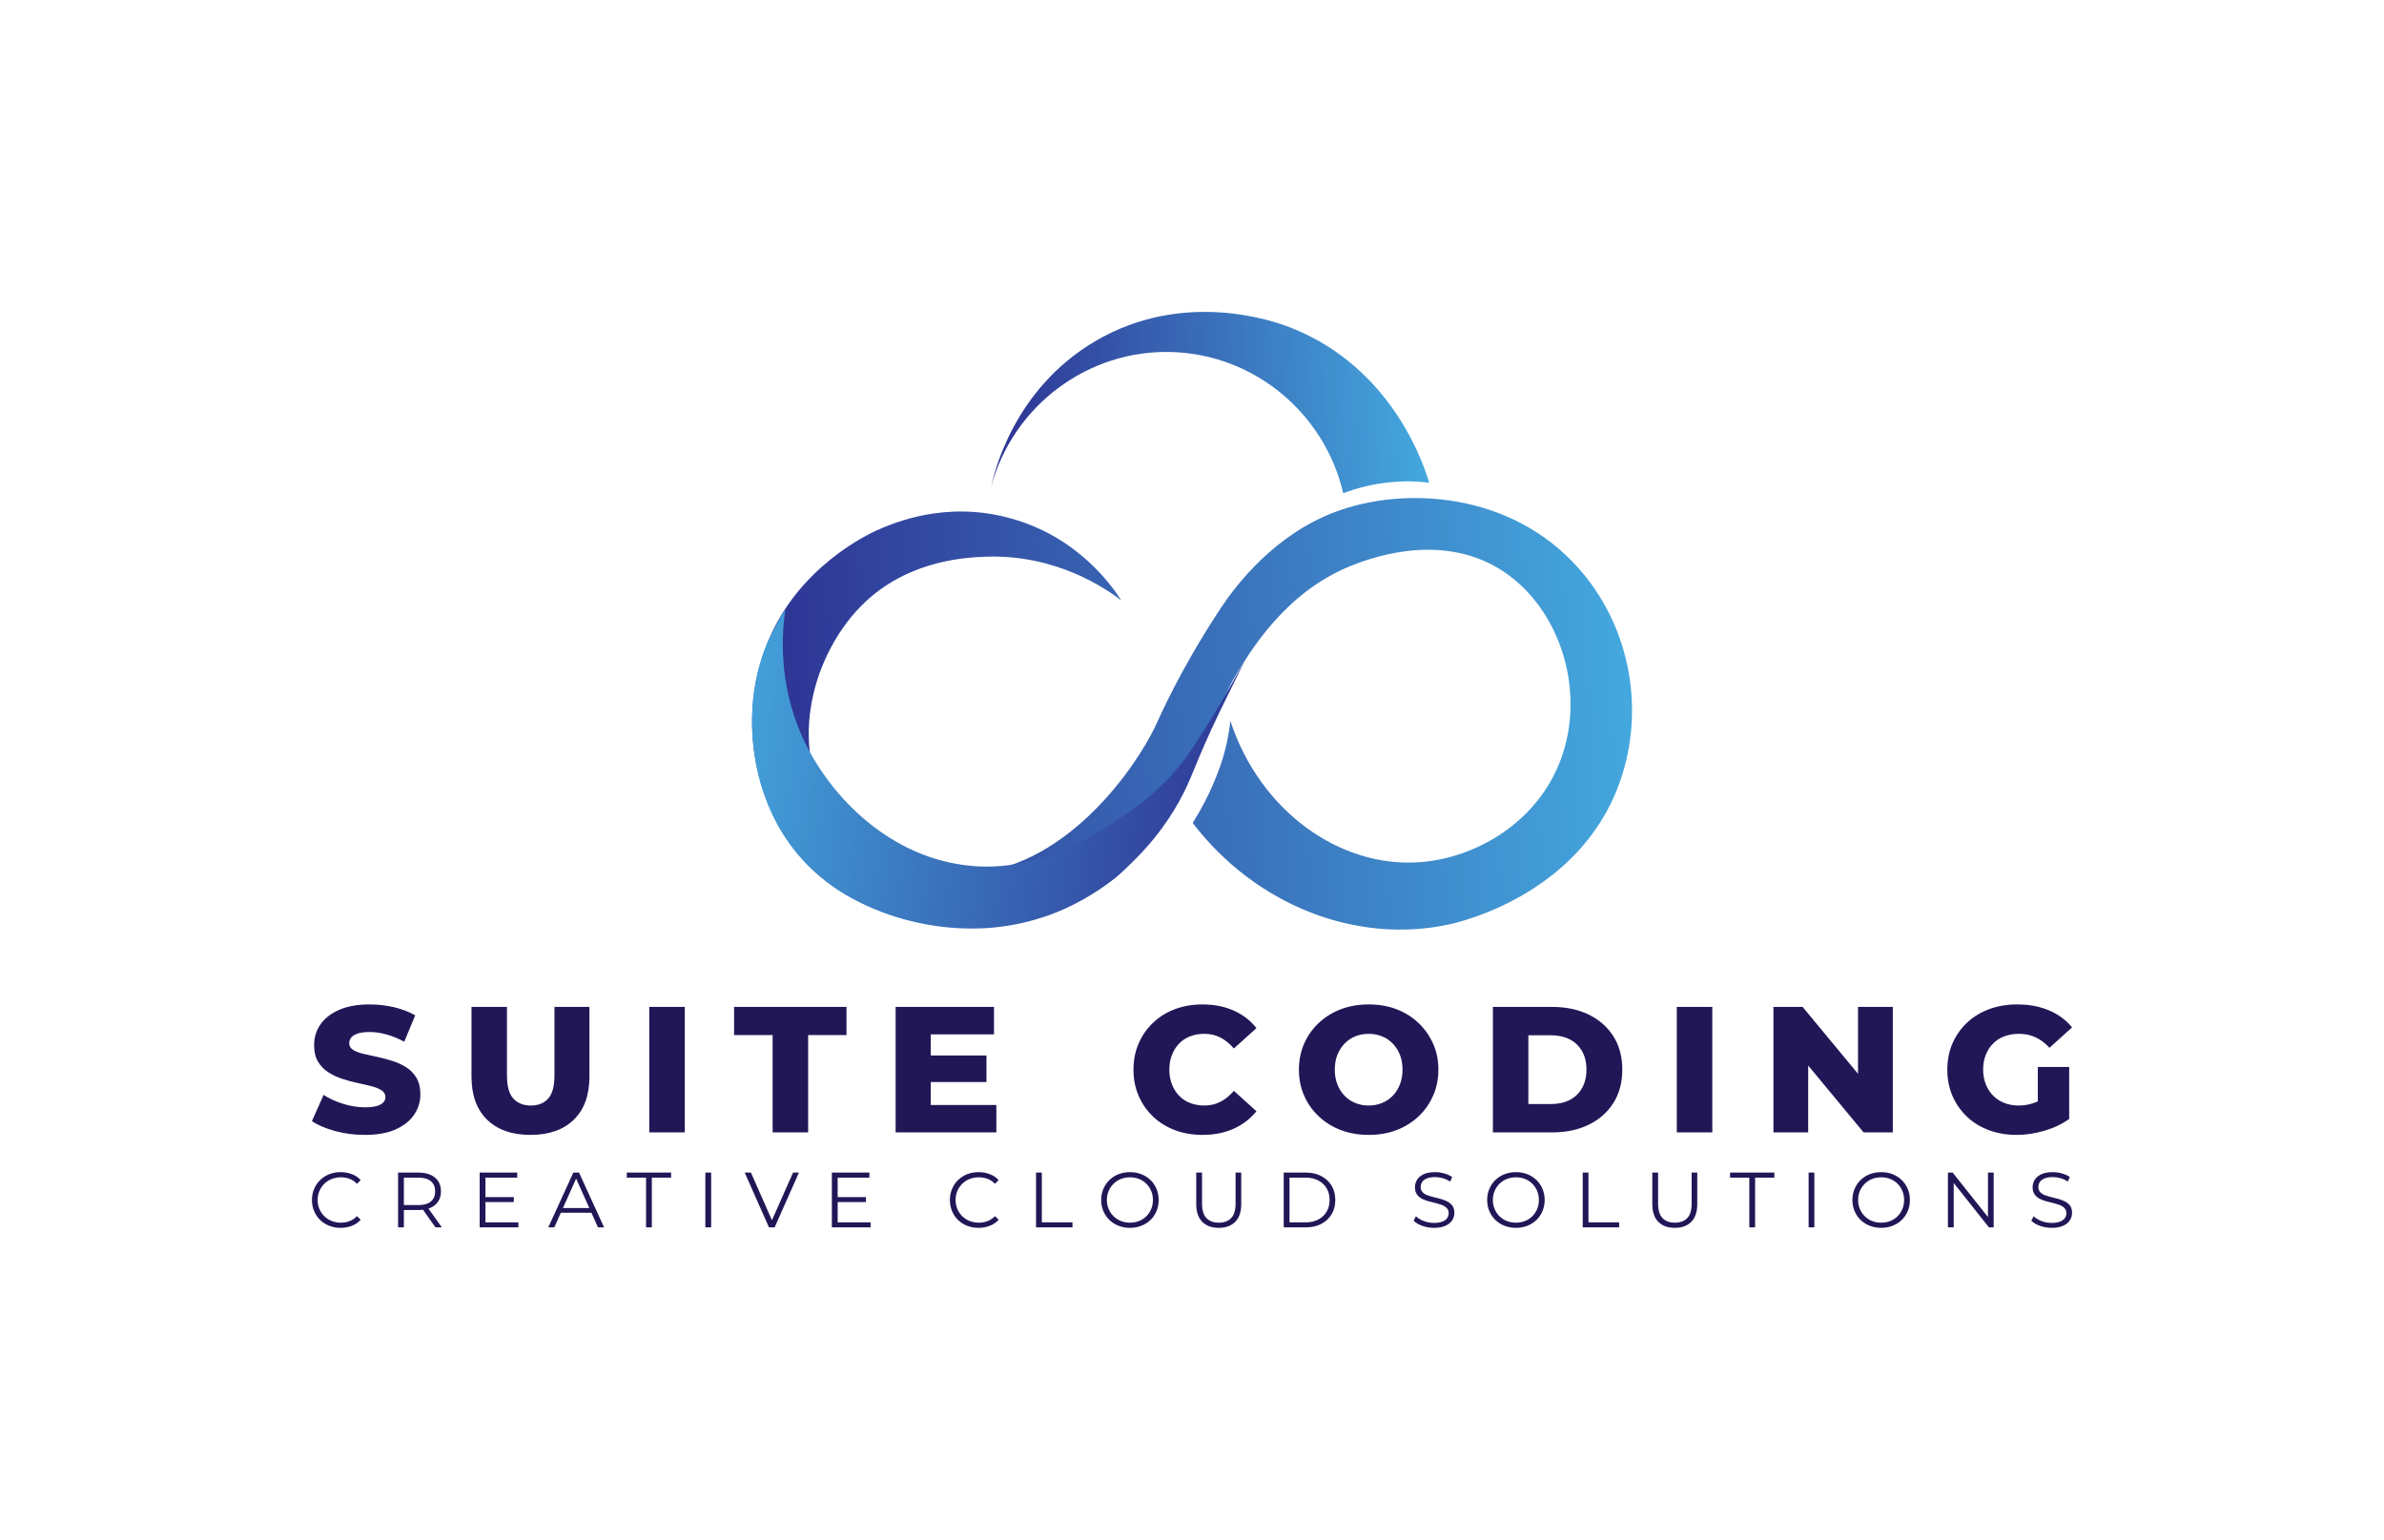
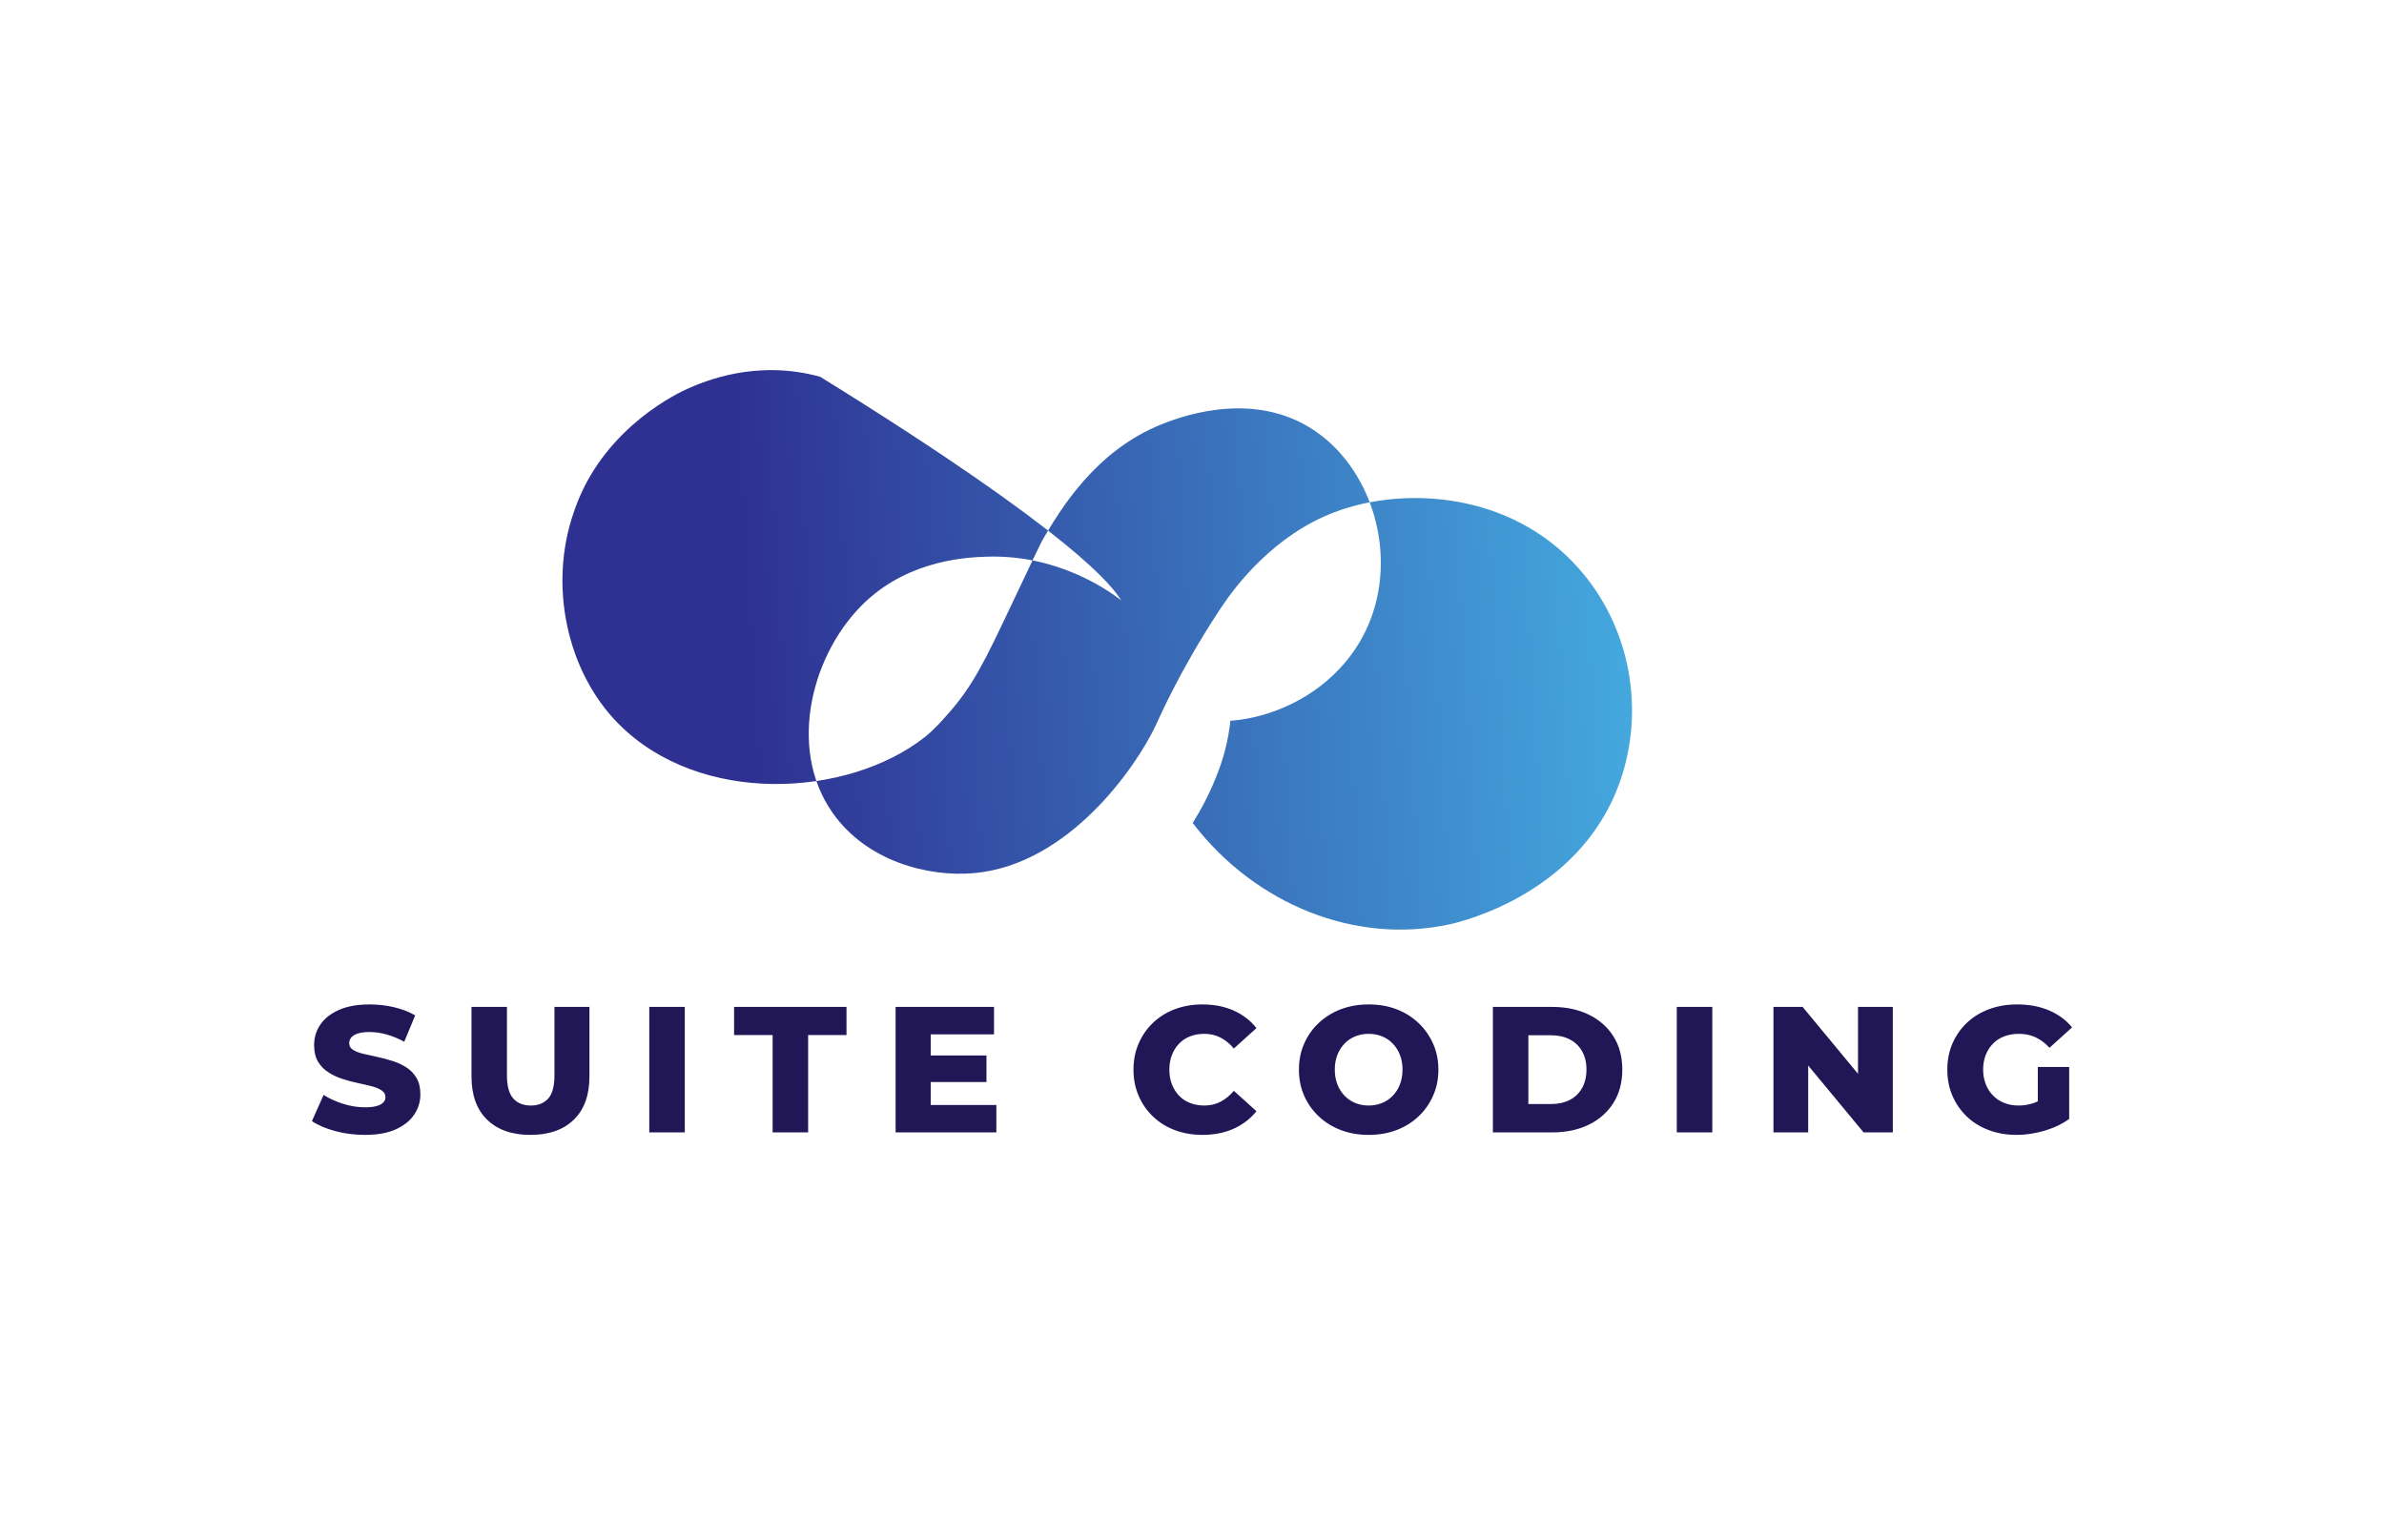
<svg xmlns="http://www.w3.org/2000/svg" viewBox="19.995 114.723 535.01 345.56">
-   <rect height="100%" width="100%" x="19.995" y="114.723" fill="rgba(255, 255, 255, 0)" />
  <g transform="rotate(0 287.5 254.038)">
    <svg id="Layer_1" x="188.75" y="184.723" viewBox="218.884 271.676 395.215 277.409" xml:space="preserve" height="138.629" width="197.5" preserveAspectRatio="xMinYMin" style="overflow: visible;">
      <linearGradient id="SVGID_1_" gradientUnits="userSpaceOnUse" x1="346.068" y1="315.73" x2="542.608" y2="315.73" gradientTransform="matrix(0.998 -5.975701e-02 5.975701e-02 0.998 -39.873 25.5)" style="">
        <stop offset="0" style="stop-color: #2E3192;" />
        <stop offset="1" style="stop-color: #44A8DE;" />
      </linearGradient>
-       <path class="st0" d="M523,348.4c-1.5-5.2-15.3-51.6-62.8-69.9c-6.3-2.4-47.1-17.3-87.3,6.4c-36.5,21.6-45.2,58.9-46.6,65.2  c9.9-36.5,43.7-61.6,81.2-60.4c36.8,1.1,68.5,27.3,76.9,63.4c5.6-2.1,13.1-4.3,22.1-5C512.7,347.5,518.4,347.8,523,348.4z" style="fill: url(#SVGID_1_);" />
      <linearGradient id="SVGID_00000016060726033002198070000016956129864894379959_" gradientUnits="userSpaceOnUse" x1="232.719" y1="455.845" x2="627.701" y2="455.845" gradientTransform="matrix(0.998 -5.975701e-02 5.975701e-02 0.998 -39.873 25.5)" style="">
        <stop offset="0" style="stop-color: #2E3192;" />
        <stop offset="1" style="stop-color: #44A8DE;" />
      </linearGradient>
-       <path style="fill: url(#SVGID_00000016060726033002198070000016956129864894379959_);" d="M384.7,401.2c-6.8-5.2-29-20.6-60.4-19.6  c-8.1,0.3-33.9,1.1-54.3,20.1c-23.9,22.3-35.6,65.3-15,94.8c15.3,21.9,43,29.1,63.8,27.2c42.4-3.9,72.5-47.6,81.2-65.9  c2.4-5.2,11.4-25.6,28.3-51.4c0.6-0.9,0.9-1.3,1.1-1.7c7.1-10.7,24.2-32.8,50.9-43c31.1-11.9,79.2-9.3,109.7,25  c22.3,25,29.6,60.5,19.9,92.2c-16.3,53.4-72.2,66.6-77.7,67.8c-42.1,9.2-87.2-8.7-115.4-45.5c4.1-6.5,7-12.4,9-17  c2-4.8,5.2-12.2,7-22.4c0.5-2.7,0.8-4.9,0.9-6.5c13.3,40.6,49.3,66.2,85.2,63.5c24-1.8,50.2-16.4,61.7-42.4  c14.1-32,1.9-72.3-26.2-89.4c-28.2-17.1-60.8-3.5-66.5-1.3c-29.8,12-45.5,38.5-53.4,52c-0.8,1.4-5.4,11.1-14.6,30.5  c-10.9,22.9-16.6,35.5-29.4,49.3c0,0-4.3,5.1-8.9,8.7c-34.4,27-100.8,31-137.5-6.1c-23-23.2-31.5-61.8-20.1-94.8  c0.3-1,0.9-2.5,1.6-4.4c13.6-34.8,46.2-49.7,49.3-51.1c7.8-3.5,31.1-13.4,59.8-5.5C365.5,372.6,381,395.4,384.7,401.2z" />
+       <path style="fill: url(#SVGID_00000016060726033002198070000016956129864894379959_);" d="M384.7,401.2c-6.8-5.2-29-20.6-60.4-19.6  c-8.1,0.3-33.9,1.1-54.3,20.1c-23.9,22.3-35.6,65.3-15,94.8c15.3,21.9,43,29.1,63.8,27.2c42.4-3.9,72.5-47.6,81.2-65.9  c2.4-5.2,11.4-25.6,28.3-51.4c0.6-0.9,0.9-1.3,1.1-1.7c7.1-10.7,24.2-32.8,50.9-43c31.1-11.9,79.2-9.3,109.7,25  c22.3,25,29.6,60.5,19.9,92.2c-16.3,53.4-72.2,66.6-77.7,67.8c-42.1,9.2-87.2-8.7-115.4-45.5c4.1-6.5,7-12.4,9-17  c2-4.8,5.2-12.2,7-22.4c0.5-2.7,0.8-4.9,0.9-6.5c24-1.8,50.2-16.4,61.7-42.4  c14.1-32,1.9-72.3-26.2-89.4c-28.2-17.1-60.8-3.5-66.5-1.3c-29.8,12-45.5,38.5-53.4,52c-0.8,1.4-5.4,11.1-14.6,30.5  c-10.9,22.9-16.6,35.5-29.4,49.3c0,0-4.3,5.1-8.9,8.7c-34.4,27-100.8,31-137.5-6.1c-23-23.2-31.5-61.8-20.1-94.8  c0.3-1,0.9-2.5,1.6-4.4c13.6-34.8,46.2-49.7,49.3-51.1c7.8-3.5,31.1-13.4,59.8-5.5C365.5,372.6,381,395.4,384.7,401.2z" />
      <linearGradient id="XMLID_00000179625877674258445480000004727673580959325096_" gradientUnits="userSpaceOnUse" x1="459.497" y1="501.907" x2="211.104" y2="449.813" gradientTransform="matrix(0.998 -5.975701e-02 5.975701e-02 0.998 -39.873 25.5)" style="">
        <stop offset="0" style="stop-color: #2E3192;" />
        <stop offset="1" style="stop-color: #44A8DE;" />
      </linearGradient>
-       <path id="XMLID_3_" style="fill: url(#XMLID_00000179625877674258445480000004727673580959325096_);" d="M233.9,405.2  c-1.6,10.6-3.3,33.3,7.7,57.6c12.3,26.9,39.7,54.5,76.1,57.7c30.1,2.6,53.9-13.3,66.2-21.4c6.9-4.6,19.1-12.7,29.8-27.2  c10.2-13.9,26.5-43.6,26.7-44c0,0,0,0,0,0c0,0-5.1,10.4-11.3,23c-11.6,24-12.2,29.6-18.6,41c-5.2,9.3-13.9,21.7-29,34.3  c-12.5,9.9-24.4,14.9-32.2,17.4c-30.9,10.1-58.6,2.6-71.3-2.1c-6-2.2-10.9-4.7-14.1-6.4c-6.2-3.3-16-9.6-25-20.5  c-9.8-11.9-13.6-23.3-15.5-29c-1.1-3.5-6.8-21.7-3.5-44.2c1.5-10.3,4.6-18,5.8-21.1C228.7,414,231.5,409,233.9,405.2z" />
    </svg>
  </g>
  <g transform="rotate(0 287.5 384.033)">
    <svg y="377.783" viewBox="0.91 4.6 395 12.5" x="90" height="12.5" width="395" style="overflow: visible;">
      <g fill="#211757" fill-opacity="1" style="">
-         <path d="M7.34 17.10L7.34 17.10Q5.95 17.10 4.78 16.63Q3.60 16.17 2.74 15.33Q1.88 14.48 1.40 13.34Q0.91 12.20 0.91 10.85L0.91 10.85Q0.91 9.50 1.40 8.36Q1.88 7.22 2.75 6.37Q3.62 5.53 4.79 5.06Q5.97 4.60 7.36 4.60L7.36 4.60Q8.69 4.60 9.87 5.05Q11.04 5.49 11.85 6.39L11.85 6.39L11.02 7.22Q10.27 6.44 9.36 6.10Q8.44 5.76 7.39 5.76L7.39 5.76Q6.28 5.76 5.34 6.14Q4.39 6.51 3.69 7.21Q2.98 7.90 2.59 8.82Q2.19 9.74 2.19 10.85L2.19 10.85Q2.19 11.96 2.59 12.88Q2.98 13.80 3.69 14.49Q4.39 15.19 5.34 15.56Q6.28 15.94 7.39 15.94L7.39 15.94Q8.44 15.94 9.36 15.59Q10.27 15.24 11.02 14.47L11.02 14.47L11.85 15.29Q11.04 16.19 9.87 16.64Q8.69 17.10 7.34 17.10ZM21.54 16.99L20.24 16.99L20.24 4.70L24.84 4.70Q26.40 4.70 27.53 5.21Q28.65 5.71 29.26 6.64Q29.86 7.58 29.86 8.92L29.86 8.92Q29.86 10.22 29.26 11.16Q28.65 12.10 27.53 12.60Q26.40 13.10 24.84 13.10L24.84 13.10L20.96 13.10L21.54 12.50L21.54 16.99ZM30.06 16.99L28.63 16.99L25.47 12.53L26.88 12.53L30.06 16.99ZM21.54 5.21L21.54 12.60L20.96 11.99L24.81 11.99Q26.65 11.99 27.61 11.18Q28.56 10.38 28.56 8.92L28.56 8.92Q28.56 7.44 27.61 6.64Q26.65 5.83 24.81 5.83L24.81 5.83L20.96 5.83L21.54 5.21ZM39.71 11.31L39.71 10.20L46.21 10.20L46.21 11.31L39.71 11.31ZM39.85 5.83L39.85 15.87L47.24 15.87L47.24 16.99L38.55 16.99L38.55 4.70L46.98 4.70L46.98 5.83L39.85 5.83ZM55.30 16.99L53.95 16.99L59.57 4.70L60.85 4.70L66.47 16.99L65.10 16.99L59.93 5.46L60.46 5.46L55.30 16.99ZM64.08 13.71L56.16 13.71L56.55 12.66L63.69 12.66L64.08 13.71ZM77.19 16.99L75.89 16.99L75.89 5.83L71.57 5.83L71.57 4.70L81.51 4.70L81.51 5.83L77.19 5.83L77.19 16.99ZM90.50 16.99L89.20 16.99L89.20 4.70L90.50 4.70L90.50 16.99ZM104.75 16.99L103.47 16.99L98.03 4.70L99.43 4.70L104.53 16.27L103.75 16.27L108.88 4.70L110.20 4.70L104.75 16.99ZM118.75 11.31L118.75 10.20L125.24 10.20L125.24 11.31L118.75 11.31ZM118.89 5.83L118.89 15.87L126.28 15.87L126.28 16.99L117.59 16.99L117.59 4.70L126.01 4.70L126.01 5.83L118.89 5.83ZM150.50 17.10L150.50 17.10Q149.12 17.10 147.94 16.63Q146.76 16.17 145.90 15.33Q145.04 14.48 144.56 13.34Q144.08 12.20 144.08 10.85L144.08 10.85Q144.08 9.50 144.56 8.36Q145.04 7.22 145.91 6.37Q146.78 5.53 147.96 5.06Q149.13 4.60 150.52 4.60L150.52 4.60Q151.86 4.60 153.03 5.05Q154.21 5.49 155.02 6.39L155.02 6.39L154.19 7.22Q153.44 6.44 152.52 6.10Q151.61 5.76 150.56 5.76L150.56 5.76Q149.45 5.76 148.50 6.14Q147.55 6.51 146.85 7.21Q146.15 7.90 145.75 8.82Q145.36 9.74 145.36 10.85L145.36 10.85Q145.36 11.96 145.75 12.88Q146.15 13.80 146.85 14.49Q147.55 15.19 148.50 15.56Q149.45 15.94 150.56 15.94L150.56 15.94Q151.61 15.94 152.52 15.59Q153.44 15.24 154.19 14.47L154.19 14.47L155.02 15.29Q154.21 16.19 153.03 16.64Q151.86 17.10 150.50 17.10ZM171.59 16.99L163.41 16.99L163.41 4.70L164.71 4.70L164.71 15.87L171.59 15.87L171.59 16.99ZM184.49 17.10L184.49 17.10Q183.10 17.10 181.92 16.63Q180.73 16.17 179.87 15.32Q179.00 14.47 178.51 13.33Q178.03 12.20 178.03 10.85L178.03 10.85Q178.03 9.50 178.51 8.37Q179.00 7.23 179.87 6.38Q180.73 5.53 181.91 5.06Q183.09 4.60 184.49 4.60L184.49 4.60Q185.88 4.60 187.05 5.06Q188.23 5.53 189.10 6.37Q189.97 7.22 190.45 8.36Q190.93 9.50 190.93 10.85L190.93 10.85Q190.93 12.20 190.45 13.34Q189.97 14.48 189.10 15.33Q188.23 16.17 187.05 16.63Q185.88 17.10 184.49 17.10ZM184.49 15.94L184.49 15.94Q185.60 15.94 186.54 15.56Q187.48 15.19 188.17 14.49Q188.86 13.80 189.25 12.88Q189.64 11.96 189.64 10.85L189.64 10.85Q189.64 9.74 189.25 8.82Q188.86 7.90 188.17 7.21Q187.48 6.51 186.54 6.14Q185.60 5.76 184.49 5.76L184.49 5.76Q183.39 5.76 182.44 6.14Q181.49 6.51 180.80 7.21Q180.10 7.90 179.71 8.82Q179.31 9.74 179.31 10.85L179.31 10.85Q179.31 11.94 179.71 12.87Q180.10 13.80 180.80 14.49Q181.49 15.19 182.44 15.56Q183.39 15.94 184.49 15.94ZM204.42 17.10L204.42 17.10Q202.06 17.10 200.71 15.75Q199.36 14.40 199.36 11.74L199.36 11.74L199.36 4.70L200.66 4.70L200.66 11.69Q200.66 13.87 201.64 14.90Q202.63 15.94 204.42 15.94L204.42 15.94Q206.23 15.94 207.21 14.90Q208.19 13.87 208.19 11.69L208.19 11.69L208.19 4.70L209.46 4.70L209.46 11.74Q209.46 14.40 208.11 15.75Q206.77 17.10 204.42 17.10ZM223.99 16.99L218.99 16.99L218.99 4.70L223.99 4.70Q225.96 4.70 227.44 5.49Q228.92 6.27 229.75 7.65Q230.57 9.04 230.57 10.85L230.57 10.85Q230.57 12.66 229.75 14.04Q228.92 15.43 227.44 16.21Q225.96 16.99 223.99 16.99L223.99 16.99ZM220.29 5.83L220.29 15.87L223.92 15.87Q225.55 15.87 226.76 15.23Q227.96 14.59 228.63 13.46Q229.29 12.32 229.29 10.85L229.29 10.85Q229.29 9.36 228.63 8.23Q227.96 7.11 226.76 6.47Q225.55 5.83 223.92 5.83L223.92 5.83L220.29 5.83ZM252.71 17.10L252.71 17.10Q251.34 17.10 250.09 16.65Q248.83 16.20 248.15 15.50L248.15 15.50L248.66 14.50Q249.31 15.13 250.40 15.56Q251.50 15.99 252.71 15.99L252.71 15.99Q253.87 15.99 254.60 15.70Q255.33 15.41 255.67 14.92Q256.01 14.43 256.01 13.83L256.01 13.83Q256.01 13.11 255.60 12.68Q255.19 12.24 254.52 11.98Q253.85 11.73 253.05 11.53Q252.24 11.34 251.43 11.12Q250.62 10.90 249.95 10.53Q249.27 10.16 248.86 9.56Q248.45 8.95 248.45 7.97L248.45 7.97Q248.45 7.06 248.93 6.29Q249.41 5.53 250.41 5.06Q251.41 4.60 252.98 4.60L252.98 4.60Q254.01 4.60 255.03 4.89Q256.05 5.18 256.79 5.69L256.79 5.69L256.35 6.72Q255.56 6.20 254.67 5.95Q253.78 5.71 252.96 5.71L252.96 5.71Q251.85 5.71 251.13 6.00Q250.41 6.30 250.07 6.80Q249.73 7.30 249.73 7.94L249.73 7.94Q249.73 8.65 250.14 9.09Q250.55 9.53 251.23 9.78Q251.90 10.02 252.71 10.22Q253.52 10.41 254.32 10.64Q255.12 10.87 255.79 11.23Q256.47 11.59 256.88 12.18Q257.29 12.78 257.29 13.75L257.29 13.75Q257.29 14.64 256.80 15.40Q256.31 16.17 255.30 16.63Q254.29 17.10 252.71 17.10ZM271.11 17.10L271.11 17.10Q269.72 17.10 268.54 16.63Q267.35 16.17 266.48 15.32Q265.62 14.47 265.13 13.33Q264.65 12.20 264.65 10.85L264.65 10.85Q264.65 9.50 265.13 8.37Q265.62 7.23 266.48 6.38Q267.35 5.53 268.53 5.06Q269.71 4.60 271.11 4.60L271.11 4.60Q272.50 4.60 273.67 5.06Q274.85 5.53 275.72 6.37Q276.59 7.22 277.07 8.36Q277.55 9.50 277.55 10.85L277.55 10.85Q277.55 12.20 277.07 13.34Q276.59 14.48 275.72 15.33Q274.85 16.17 273.67 16.63Q272.50 17.10 271.11 17.10ZM271.11 15.94L271.11 15.94Q272.22 15.94 273.16 15.56Q274.09 15.19 274.79 14.49Q275.48 13.80 275.87 12.88Q276.25 11.96 276.25 10.85L276.25 10.85Q276.25 9.74 275.87 8.82Q275.48 7.90 274.79 7.21Q274.09 6.51 273.16 6.14Q272.22 5.76 271.11 5.76L271.11 5.76Q270.00 5.76 269.06 6.14Q268.11 6.51 267.41 7.21Q266.72 7.90 266.33 8.82Q265.93 9.74 265.93 10.85L265.93 10.85Q265.93 11.94 266.33 12.87Q266.72 13.80 267.41 14.49Q268.11 15.19 269.06 15.56Q270.00 15.94 271.11 15.94ZM294.27 16.99L286.09 16.99L286.09 4.70L287.38 4.70L287.38 15.87L294.27 15.87L294.27 16.99ZM306.77 17.10L306.77 17.10Q304.41 17.10 303.06 15.75Q301.71 14.40 301.71 11.74L301.71 11.74L301.71 4.70L303.01 4.70L303.01 11.69Q303.01 13.87 303.99 14.90Q304.98 15.94 306.77 15.94L306.77 15.94Q308.57 15.94 309.56 14.90Q310.54 13.87 310.54 11.69L310.54 11.69L310.54 4.70L311.80 4.70L311.80 11.74Q311.80 14.40 310.46 15.75Q309.12 17.10 306.77 17.10ZM324.78 16.99L323.48 16.99L323.48 5.83L319.16 5.83L319.16 4.70L329.10 4.70L329.10 5.83L324.78 5.83L324.78 16.99ZM338.08 16.99L336.79 16.99L336.79 4.70L338.08 4.70L338.08 16.99ZM353.08 17.10L353.08 17.10Q351.69 17.10 350.51 16.63Q349.32 16.17 348.45 15.32Q347.58 14.47 347.10 13.33Q346.62 12.20 346.62 10.85L346.62 10.85Q346.62 9.50 347.10 8.37Q347.58 7.23 348.45 6.38Q349.32 5.53 350.50 5.06Q351.67 4.60 353.08 4.60L353.08 4.60Q354.46 4.60 355.64 5.06Q356.82 5.53 357.69 6.37Q358.55 7.22 359.04 8.36Q359.52 9.50 359.52 10.85L359.52 10.85Q359.52 12.20 359.04 13.34Q358.55 14.48 357.69 15.33Q356.82 16.17 355.64 16.63Q354.46 17.10 353.08 17.10ZM353.08 15.94L353.08 15.94Q354.18 15.94 355.12 15.56Q356.06 15.19 356.76 14.49Q357.45 13.80 357.83 12.88Q358.22 11.96 358.22 10.85L358.22 10.85Q358.22 9.74 357.83 8.82Q357.45 7.90 356.76 7.21Q356.06 6.51 355.12 6.14Q354.18 5.76 353.08 5.76L353.08 5.76Q351.97 5.76 351.02 6.14Q350.08 6.51 349.38 7.21Q348.69 7.90 348.29 8.82Q347.90 9.74 347.90 10.85L347.90 10.85Q347.90 11.94 348.29 12.87Q348.69 13.80 349.38 14.49Q350.08 15.19 351.02 15.56Q351.97 15.94 353.08 15.94ZM369.35 16.99L368.05 16.99L368.05 4.70L369.12 4.70L377.60 15.38L377.04 15.38L377.04 4.70L378.32 4.70L378.32 16.99L377.25 16.99L368.79 6.32L369.35 6.32L369.35 16.99ZM391.33 17.10L391.33 17.10Q389.96 17.10 388.71 16.65Q387.45 16.20 386.77 15.50L386.77 15.50L387.28 14.50Q387.93 15.13 389.02 15.56Q390.12 15.99 391.33 15.99L391.33 15.99Q392.49 15.99 393.22 15.70Q393.95 15.41 394.29 14.92Q394.63 14.43 394.63 13.83L394.63 13.83Q394.63 13.11 394.22 12.68Q393.81 12.24 393.14 11.98Q392.47 11.73 391.66 11.53Q390.86 11.34 390.05 11.12Q389.24 10.90 388.57 10.53Q387.89 10.16 387.48 9.56Q387.06 8.95 387.06 7.97L387.06 7.97Q387.06 7.06 387.55 6.29Q388.03 5.53 389.03 5.06Q390.03 4.60 391.59 4.60L391.59 4.60Q392.63 4.60 393.65 4.89Q394.67 5.18 395.40 5.69L395.40 5.69L394.96 6.72Q394.17 6.20 393.29 5.95Q392.40 5.71 391.58 5.71L391.58 5.71Q390.47 5.71 389.75 6.00Q389.03 6.30 388.69 6.80Q388.35 7.30 388.35 7.94L388.35 7.94Q388.35 8.65 388.76 9.09Q389.17 9.53 389.85 9.78Q390.52 10.02 391.33 10.22Q392.14 10.41 392.94 10.64Q393.74 10.87 394.41 11.23Q395.09 11.59 395.50 12.18Q395.91 12.78 395.91 13.75L395.91 13.75Q395.91 14.64 395.42 15.40Q394.93 16.17 393.92 16.63Q392.91 17.10 391.33 17.10Z" transform="translate(0, 0)" />
-       </g>
+         </g>
    </svg>
  </g>
  <g transform="rotate(0 287.5 354.783)">
    <svg y="340.143" viewBox="0.84 10.22 395.01 29.28" x="89.995" height="29.28" width="395.01" style="overflow: visible;">
      <g fill="#211757" fill-opacity="1" style="">
        <path d="M12.71 39.50L12.71 39.50Q9.25 39.50 6.05 38.64Q2.86 37.77 0.84 36.41L0.84 36.41L3.46 30.53Q5.35 31.74 7.82 32.52Q10.30 33.31 12.75 33.31L12.75 33.31Q14.40 33.31 15.41 33.01Q16.41 32.71 16.88 32.20Q17.34 31.70 17.34 31.02L17.34 31.02Q17.34 30.05 16.45 29.49Q15.57 28.92 14.16 28.56Q12.75 28.20 11.04 27.84Q9.33 27.48 7.62 26.91Q5.91 26.35 4.51 25.44Q3.10 24.54 2.21 23.07Q1.33 21.60 1.33 19.35L1.33 19.35Q1.33 16.82 2.72 14.76Q4.10 12.71 6.88 11.47Q9.65 10.22 13.80 10.22L13.80 10.22Q16.57 10.22 19.25 10.84Q21.92 11.47 24.02 12.67L24.02 12.67L21.56 18.59Q19.55 17.50 17.58 16.96Q15.61 16.41 13.76 16.41L13.76 16.41Q12.11 16.41 11.10 16.76Q10.10 17.10 9.65 17.66Q9.21 18.22 9.21 18.95L9.21 18.95Q9.21 19.87 10.08 20.42Q10.94 20.96 12.37 21.30Q13.80 21.64 15.51 22.00Q17.22 22.37 18.93 22.91Q20.64 23.45 22.05 24.36Q23.45 25.26 24.32 26.73Q25.18 28.20 25.18 30.41L25.18 30.41Q25.18 32.87 23.80 34.94Q22.41 37.01 19.65 38.26Q16.90 39.50 12.71 39.50ZM49.88 39.50L49.88 39.50Q43.65 39.50 40.15 36.08Q36.65 32.67 36.65 26.39L36.65 26.39L36.65 10.78L44.61 10.78L44.61 26.15Q44.61 29.77 46.04 31.34Q47.47 32.91 49.96 32.91L49.96 32.91Q52.46 32.91 53.87 31.34Q55.27 29.77 55.27 26.15L55.27 26.15L55.27 10.78L63.12 10.78L63.12 26.39Q63.12 32.67 59.62 36.08Q56.12 39.50 49.88 39.50ZM84.52 38.94L76.55 38.94L76.55 10.78L84.52 10.78L84.52 38.94ZM112.20 38.94L104.23 38.94L104.23 17.10L95.58 17.10L95.58 10.78L120.81 10.78L120.81 17.10L112.20 17.10L112.20 38.94ZM139.15 27.64L139.15 21.68L152.22 21.68L152.22 27.64L139.15 27.64ZM139.71 16.94L139.71 32.79L154.44 32.79L154.44 38.94L131.83 38.94L131.83 10.78L153.91 10.78L153.91 16.94L139.71 16.94ZM200.70 39.50L200.70 39.50Q197.36 39.50 194.52 38.44Q191.69 37.37 189.62 35.40Q187.54 33.43 186.38 30.75Q185.21 28.08 185.21 24.86L185.21 24.86Q185.21 21.64 186.38 18.97Q187.54 16.29 189.62 14.32Q191.69 12.35 194.52 11.28Q197.36 10.22 200.70 10.22L200.70 10.22Q204.60 10.22 207.68 11.59Q210.76 12.95 212.81 15.53L212.81 15.53L207.74 20.11Q206.37 18.50 204.74 17.66Q203.11 16.82 201.10 16.82L201.10 16.82Q199.37 16.82 197.92 17.38Q196.47 17.94 195.45 19.01Q194.42 20.07 193.84 21.56Q193.26 23.05 193.26 24.86L193.26 24.86Q193.26 26.67 193.84 28.16Q194.42 29.65 195.45 30.71Q196.47 31.78 197.92 32.34Q199.37 32.91 201.10 32.91L201.10 32.91Q203.11 32.91 204.74 32.06Q206.37 31.22 207.74 29.61L207.74 29.61L212.81 34.19Q210.76 36.73 207.68 38.12Q204.60 39.50 200.70 39.50ZM237.99 39.50L237.99 39.50Q234.61 39.50 231.75 38.42Q228.90 37.33 226.79 35.34Q224.67 33.35 223.51 30.69Q222.34 28.04 222.34 24.86L222.34 24.86Q222.34 21.68 223.51 19.03Q224.67 16.37 226.79 14.38Q228.90 12.39 231.75 11.30Q234.61 10.22 237.99 10.22L237.99 10.22Q241.41 10.22 244.25 11.30Q247.08 12.39 249.17 14.38Q251.27 16.37 252.45 19.03Q253.64 21.68 253.64 24.86L253.64 24.86Q253.64 28.04 252.45 30.71Q251.27 33.39 249.17 35.36Q247.08 37.33 244.25 38.42Q241.41 39.50 237.99 39.50ZM237.99 32.91L237.99 32.91Q239.60 32.91 240.99 32.34Q242.38 31.78 243.40 30.71Q244.43 29.65 245.01 28.16Q245.59 26.67 245.59 24.86L245.59 24.86Q245.59 23.01 245.01 21.54Q244.43 20.07 243.40 19.01Q242.38 17.94 240.99 17.38Q239.60 16.82 237.99 16.82L237.99 16.82Q236.38 16.82 234.99 17.38Q233.61 17.94 232.58 19.01Q231.55 20.07 230.97 21.54Q230.39 23.01 230.39 24.86L230.39 24.86Q230.39 26.67 230.97 28.16Q231.55 29.65 232.58 30.71Q233.61 31.78 234.99 32.34Q236.38 32.91 237.99 32.91ZM279.18 38.94L265.87 38.94L265.87 10.78L279.18 10.78Q283.85 10.78 287.39 12.51Q290.93 14.24 292.92 17.38Q294.91 20.52 294.91 24.86L294.91 24.86Q294.91 29.17 292.92 32.32Q290.93 35.48 287.39 37.21Q283.85 38.94 279.18 38.94L279.18 38.94ZM273.83 17.14L273.83 32.58L278.86 32.58Q281.28 32.58 283.07 31.68Q284.86 30.77 285.86 29.02Q286.87 27.27 286.87 24.86L286.87 24.86Q286.87 22.41 285.86 20.68Q284.86 18.95 283.07 18.04Q281.28 17.14 278.86 17.14L278.86 17.14L273.83 17.14ZM315.11 38.94L307.14 38.94L307.14 10.78L315.11 10.78L315.11 38.94ZM336.63 38.94L328.83 38.94L328.83 10.78L335.38 10.78L350.91 29.53L347.81 29.53L347.81 10.78L355.62 10.78L355.62 38.94L349.06 38.94L333.53 20.19L336.63 20.19L336.63 38.94ZM383.38 39.50L383.38 39.50Q380.04 39.50 377.18 38.44Q374.32 37.37 372.25 35.40Q370.18 33.43 369.01 30.75Q367.85 28.08 367.85 24.86L367.85 24.86Q367.85 21.64 369.01 18.97Q370.18 16.29 372.27 14.32Q374.36 12.35 377.24 11.28Q380.12 10.22 383.54 10.22L383.54 10.22Q387.52 10.22 390.66 11.55Q393.79 12.87 395.85 15.37L395.85 15.37L390.78 19.95Q389.33 18.38 387.66 17.60Q385.99 16.82 383.94 16.82L383.94 16.82Q382.13 16.82 380.64 17.38Q379.15 17.94 378.11 19.01Q377.06 20.07 376.48 21.54Q375.89 23.01 375.89 24.86L375.89 24.86Q375.89 26.63 376.48 28.12Q377.06 29.61 378.11 30.67Q379.15 31.74 380.62 32.32Q382.09 32.91 383.86 32.91L383.86 32.91Q385.63 32.91 387.32 32.32Q389.01 31.74 390.74 30.33L390.74 30.33L395.20 35.92Q392.79 37.65 389.61 38.58Q386.43 39.50 383.38 39.50ZM395.20 35.92L388.16 34.88L388.16 24.26L395.20 24.26L395.20 35.92Z" transform="translate(0, 0)" />
      </g>
    </svg>
  </g>
</svg>